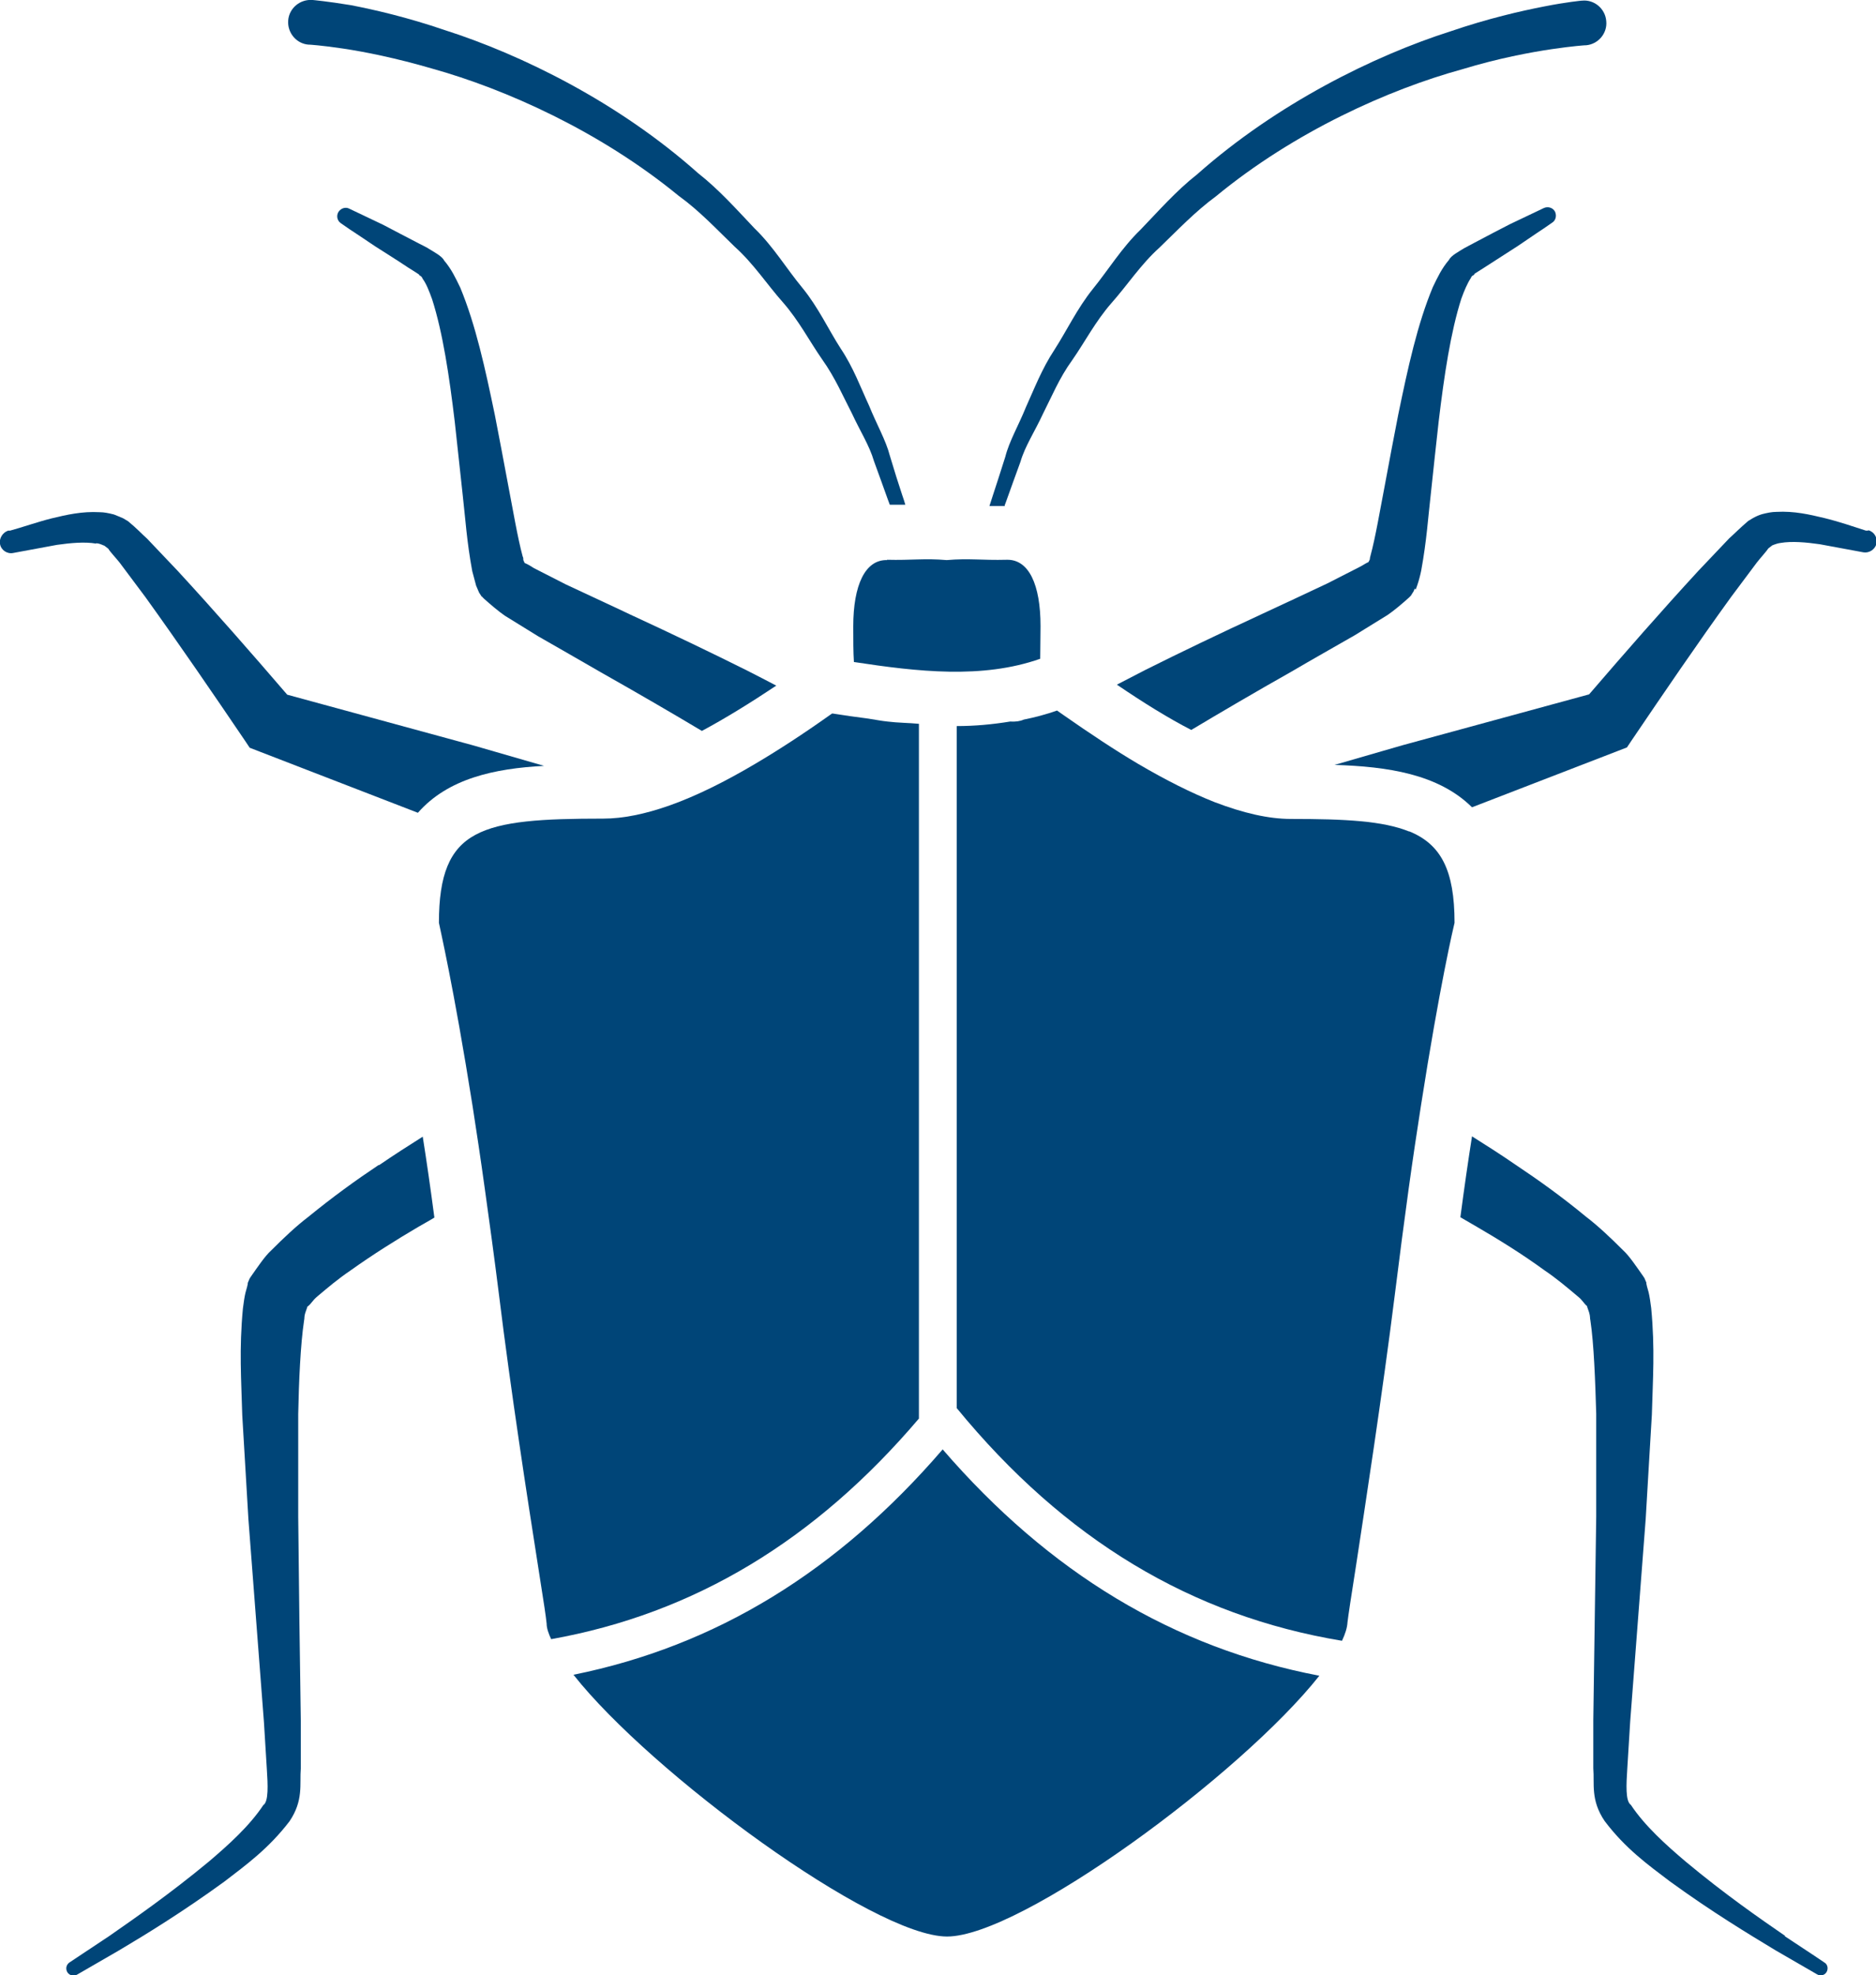
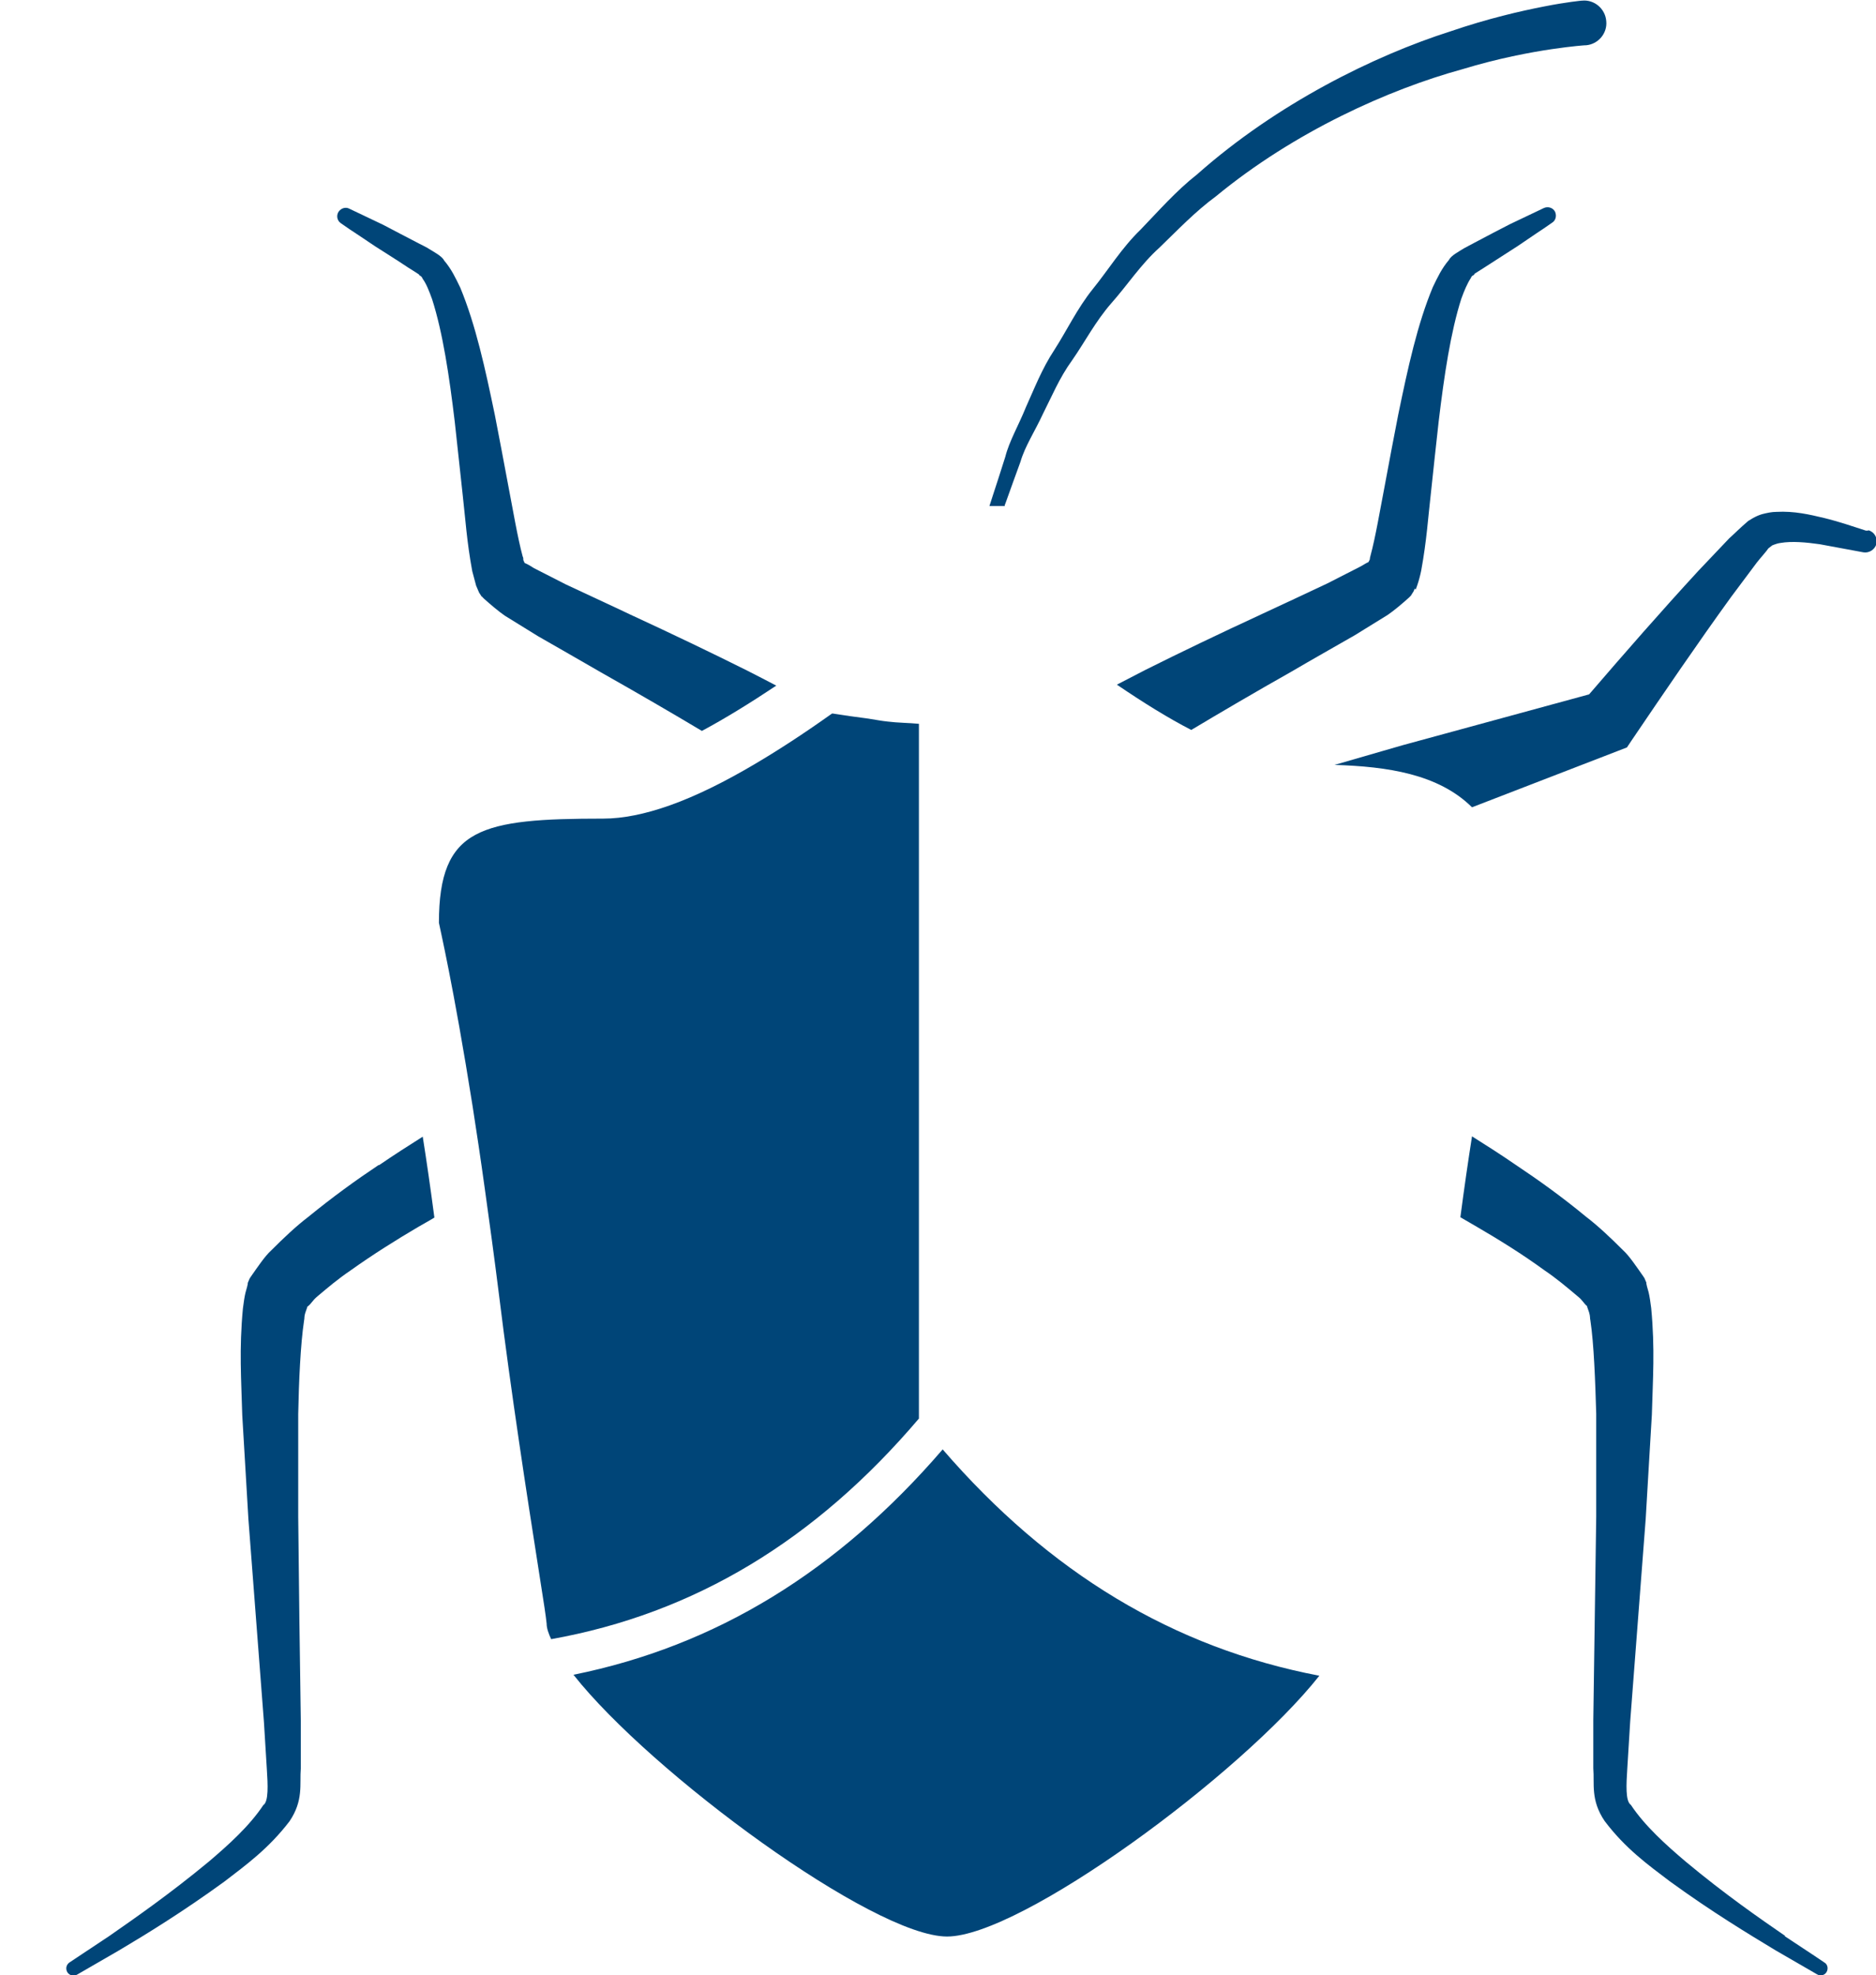
<svg xmlns="http://www.w3.org/2000/svg" id="Key" viewBox="0 0 58 61.05">
  <defs>
    <style>
      .cls-1 {
        fill: #004578;
      }
    </style>
  </defs>
  <path class="cls-1" d="M31.06,15.62c.02-.05.04-.1.06-.16.12-.33.26-.73.43-1.19.14-.48.44-.93.69-1.47.27-.53.51-1.12.91-1.67.39-.56.72-1.2,1.21-1.76.49-.55.91-1.2,1.49-1.72.56-.54,1.1-1.11,1.74-1.58,2.44-2.01,5.36-3.31,7.62-3.93,1.12-.34,2.09-.52,2.76-.62.68-.1,1.03-.12,1.03-.12,0,0,.02,0,.03,0,.38-.03.67-.37.63-.75-.03-.38-.37-.67-.75-.63h-.01s-.45.04-1.16.18c-.72.14-1.73.37-2.9.77-2.35.75-5.36,2.23-7.83,4.42-.65.51-1.19,1.13-1.75,1.71-.58.56-1,1.25-1.48,1.84-.48.6-.8,1.28-1.18,1.87-.39.59-.63,1.22-.88,1.77-.23.57-.52,1.06-.64,1.54-.15.47-.28.88-.39,1.21-.04.12-.07.21-.1.31h.25s.19,0,.23,0Z" />
-   <path class="cls-1" d="M9.54,1.38s.02,0,.03,0c0,0,.36.02,1.03.12.67.1,1.63.29,2.76.62,2.26.63,5.18,1.93,7.62,3.93.64.46,1.18,1.04,1.74,1.58.58.52,1,1.17,1.49,1.72.49.56.82,1.2,1.21,1.76.4.56.65,1.15.92,1.67.25.54.54.99.68,1.47.17.46.31.86.43,1.19.02.06.04.11.06.16h.23s.25,0,.25,0c-.03-.1-.06-.2-.1-.31-.11-.33-.24-.74-.38-1.21-.12-.47-.41-.97-.64-1.54-.26-.56-.49-1.19-.88-1.77-.38-.59-.69-1.27-1.18-1.87-.49-.59-.9-1.28-1.48-1.84-.56-.59-1.1-1.2-1.75-1.71-2.47-2.2-5.48-3.67-7.83-4.42-1.17-.4-2.18-.63-2.9-.77C10.12.04,9.67,0,9.67,0h-.01c-.38-.03-.72.25-.75.63-.03.38.25.72.63.75Z" />
  <path class="cls-1" d="M43.77,18.22l.05-.14c.05-.15.09-.3.12-.45.17-.93.21-1.62.3-2.4.08-.75.16-1.5.24-2.21.17-1.42.37-2.76.7-3.79.09-.25.19-.48.29-.63.05-.12.09-.06.12-.14.11-.07.22-.14.33-.21.39-.25.73-.47,1.01-.65.51-.35.8-.54.8-.54l.26-.18c.11-.07.14-.21.09-.33-.06-.13-.22-.18-.35-.12,0,0-.38.18-1.05.5-.31.16-.68.35-1.11.58-.09.05-.23.12-.3.16-.16.1-.41.23-.47.36-.23.27-.36.55-.5.84-.48,1.15-.77,2.49-1.07,3.94-.14.71-.28,1.46-.42,2.21-.14.72-.28,1.57-.44,2.16-.01.04-.02.07-.02.11l-.04.08h0c-.11.05-.15.09-.29.16l-.98.5c-.68.32-1.36.64-2.01.94-1.32.61-2.55,1.2-3.61,1.73-.31.16-.6.31-.89.46.84.57,1.6,1.04,2.3,1.4.92-.55,1.96-1.16,3.11-1.81.63-.37,1.29-.74,1.95-1.12l1.02-.63c.19-.13.45-.35.65-.53l.04-.04.02-.02h0c.17-.27.05-.09.09-.15l.03-.07Z" />
  <path class="cls-1" d="M57.74,16.4h-.05c-.37-.12-.84-.28-1.29-.39-.46-.11-.93-.22-1.48-.19-.14,0-.28.03-.44.07-.1.03-.19.07-.28.12l-.15.09c-.28.24-.39.36-.59.54l-.95,1c-1.16,1.26-2.27,2.53-3.38,3.82l-5.76,1.57-2.11.61c1.63.05,3.21.28,4.25,1.31l4.48-1.73.31-.12.14-.21c1.01-1.49,2.03-2.99,3.08-4.44l.8-1.07c.11-.14.31-.36.35-.43l.13-.1s.02,0,.03-.01c.06-.02.13-.05.22-.06.35-.06.79-.02,1.21.04l1.35.25c.17.03.35-.08.4-.25.05-.19-.06-.38-.24-.43Z" />
-   <path class="cls-1" d="M2.97,16.79c.09,0,.16.04.22.06,0,.01.02.01.03.01l.13.1c.04.08.24.29.35.43l.8,1.07c1.05,1.46,2.07,2.95,3.08,4.44l.14.21.31.12,4.89,1.89c.93-1.06,2.37-1.37,3.9-1.45l-2.18-.63-5.76-1.57c-1.11-1.29-2.22-2.56-3.38-3.82l-.95-1c-.2-.18-.31-.31-.59-.54l-.15-.09c-.09-.04-.19-.08-.29-.12-.16-.04-.3-.07-.44-.07-.55-.03-1.02.08-1.48.19-.44.11-.92.28-1.29.38h-.06c-.17.06-.28.24-.25.41.03.19.22.32.41.28l1.35-.25c.42-.06.86-.1,1.21-.04Z" />
  <path class="cls-1" d="M55.19,59.83c-.77-.53-1.87-1.29-3.08-2.3-.59-.5-1.26-1.1-1.69-1.75-.17-.11-.14-.64-.11-1.11.03-.48.06-.96.09-1.46.15-2,.32-4.14.48-6.27.06-1.08.13-2.15.19-3.21.03-1.11.1-2.03-.02-3.3-.02-.16-.05-.37-.08-.49l-.05-.18-.02-.09v-.02s0-.01,0-.01l-.06-.14-.04-.06c-.19-.27-.43-.63-.62-.8-.39-.39-.77-.75-1.15-1.04-.75-.62-1.48-1.14-2.17-1.6-.48-.33-.92-.61-1.35-.88-.12.76-.24,1.59-.36,2.5.17.1.33.19.5.29.67.39,1.4.84,2.1,1.35.37.25.69.52,1.01.79.18.14.19.22.31.32h0s0,.02,0,.02l.06.17c.04.13.02.17.04.25.11.73.15,1.88.18,2.88,0,1.05,0,2.11,0,3.18-.03,2.14-.06,4.28-.09,6.29,0,.51,0,1,0,1.49.04.48-.09.98.35,1.63.64.85,1.35,1.36,2.01,1.86,1.32.96,2.47,1.65,3.28,2.14.81.47,1.28.74,1.28.74.1.06.23.03.29-.07.06-.1.04-.24-.07-.3,0,0-.44-.3-1.22-.81Z" />
  <path class="cls-1" d="M14.9,18.43h0s.02.03.02.03l.04.04c.2.18.46.4.65.53l1.02.63c.67.38,1.32.76,1.95,1.12,1.15.65,2.2,1.26,3.12,1.81.69-.37,1.46-.84,2.3-1.4-.28-.15-.58-.3-.89-.46-1.06-.53-2.29-1.12-3.61-1.73-.65-.31-1.33-.62-2.01-.94l-.98-.5c-.13-.08-.17-.11-.29-.16h0s-.04-.09-.04-.09c0-.04,0-.08-.02-.11-.16-.59-.3-1.44-.44-2.16-.14-.75-.28-1.49-.42-2.21-.3-1.44-.59-2.78-1.07-3.94-.14-.29-.27-.57-.5-.84-.06-.13-.31-.26-.47-.36-.07-.05-.21-.11-.3-.16-.43-.22-.8-.42-1.11-.58-.67-.32-1.05-.5-1.05-.5-.11-.06-.25-.02-.33.09-.08.12-.05.28.07.36l.26.18s.29.19.81.54c.28.18.62.39,1.01.65.11.07.21.13.33.21.03.07.06.01.12.14.11.15.2.38.29.63.33,1.03.53,2.37.7,3.79.08.72.16,1.46.24,2.21.09.79.13,1.48.3,2.4.04.15.08.3.12.45l.06.14.03.07c.04.06-.08-.12.09.14Z" />
  <path class="cls-1" d="M11.7,36.01c-.69.46-1.41.98-2.17,1.6-.38.29-.76.65-1.15,1.04-.19.17-.43.53-.62.8l-.04.06-.06.14h0s0,.03,0,.03l-.02.09-.05.18c-.03.12-.06.33-.08.49-.12,1.27-.05,2.19-.02,3.3.06,1.06.13,2.14.19,3.21.16,2.14.33,4.27.48,6.27.03.5.06.98.09,1.46.03.47.06,1-.11,1.11-.43.65-1.1,1.25-1.69,1.75-1.22,1.01-2.32,1.77-3.08,2.3-.78.52-1.22.81-1.22.81-.1.07-.13.19-.07.3.06.1.19.14.3.08,0,0,.47-.27,1.28-.74.81-.48,1.96-1.18,3.28-2.14.65-.5,1.36-1.01,2.01-1.86.44-.65.31-1.15.35-1.63,0-.49,0-.98,0-1.49-.03-2.01-.06-4.15-.08-6.29,0-1.07,0-2.13,0-3.18.02-1,.07-2.15.18-2.88.02-.09,0-.13.04-.25l.06-.17v-.02s.01,0,.01,0c.13-.1.14-.18.31-.32.32-.27.64-.54,1.01-.79.7-.5,1.42-.95,2.1-1.35.17-.1.34-.19.5-.29-.12-.91-.24-1.74-.36-2.5-.43.27-.88.56-1.35.88Z" />
-   <path class="cls-1" d="M43.57,25.7c-.81-.33-1.98-.39-3.66-.39-.69,0-1.47-.18-2.36-.52-.71-.28-1.49-.67-2.36-1.18-.71-.42-1.48-.93-2.31-1.51-.07-.05-.13-.09-.2-.14-.34.12-.68.21-1.03.28-.11.05-.25.07-.42.06-.55.09-1.1.14-1.65.14v21.08c3.33,4.06,7.26,6.42,11.91,7.19.1-.21.16-.4.17-.57.02-.18.12-.84.27-1.79.26-1.71.81-5.27,1.19-8.31.15-1.2.29-2.28.43-3.29.13-.94.26-1.8.38-2.57.58-3.72,1.01-5.54,1.04-5.66,0-1.63-.42-2.43-1.41-2.83Z" />
  <path class="cls-1" d="M28.41,43.84v-21.47c-.32-.03-.65-.03-.97-.07-.2-.02-.39-.06-.59-.09-.38-.05-.75-.1-1.12-.16-.02.01-.04.03-.06.04-.83.59-1.6,1.09-2.31,1.51-.98.58-1.86,1.01-2.65,1.29-.76.27-1.45.41-2.06.41-1.88,0-3.15.07-3.95.5-.8.43-1.13,1.24-1.13,2.72h0c.02.12.45,1.94,1.04,5.66.12.77.25,1.63.38,2.57.14,1,.29,2.09.44,3.29.36,2.93.88,6.3,1.2,8.33l.07.45c.11.69.18,1.15.2,1.36,0,.14.06.31.14.48,4.42-.79,8.17-3.05,11.38-6.83Z" />
  <path class="cls-1" d="M29.14,44.8c-3.24,3.76-7,6.07-11.41,6.96,2.39,3.03,9.27,8.09,11.55,8.09s9.08-4.99,11.51-8.06c-4.51-.86-8.35-3.18-11.65-7Z" />
-   <path class="cls-1" d="M27.43,17.31c-.68-.02-1.05.77-1.05,2.05,0,.43,0,.79.02,1.1,1.97.3,3.97.53,5.76-.1,0-.3.01-.62.01-1.01,0-1.28-.36-2.07-1.05-2.05-.76.02-1.15-.05-1.85.01-.7-.06-1.09.01-1.85-.01Z" />
</svg>